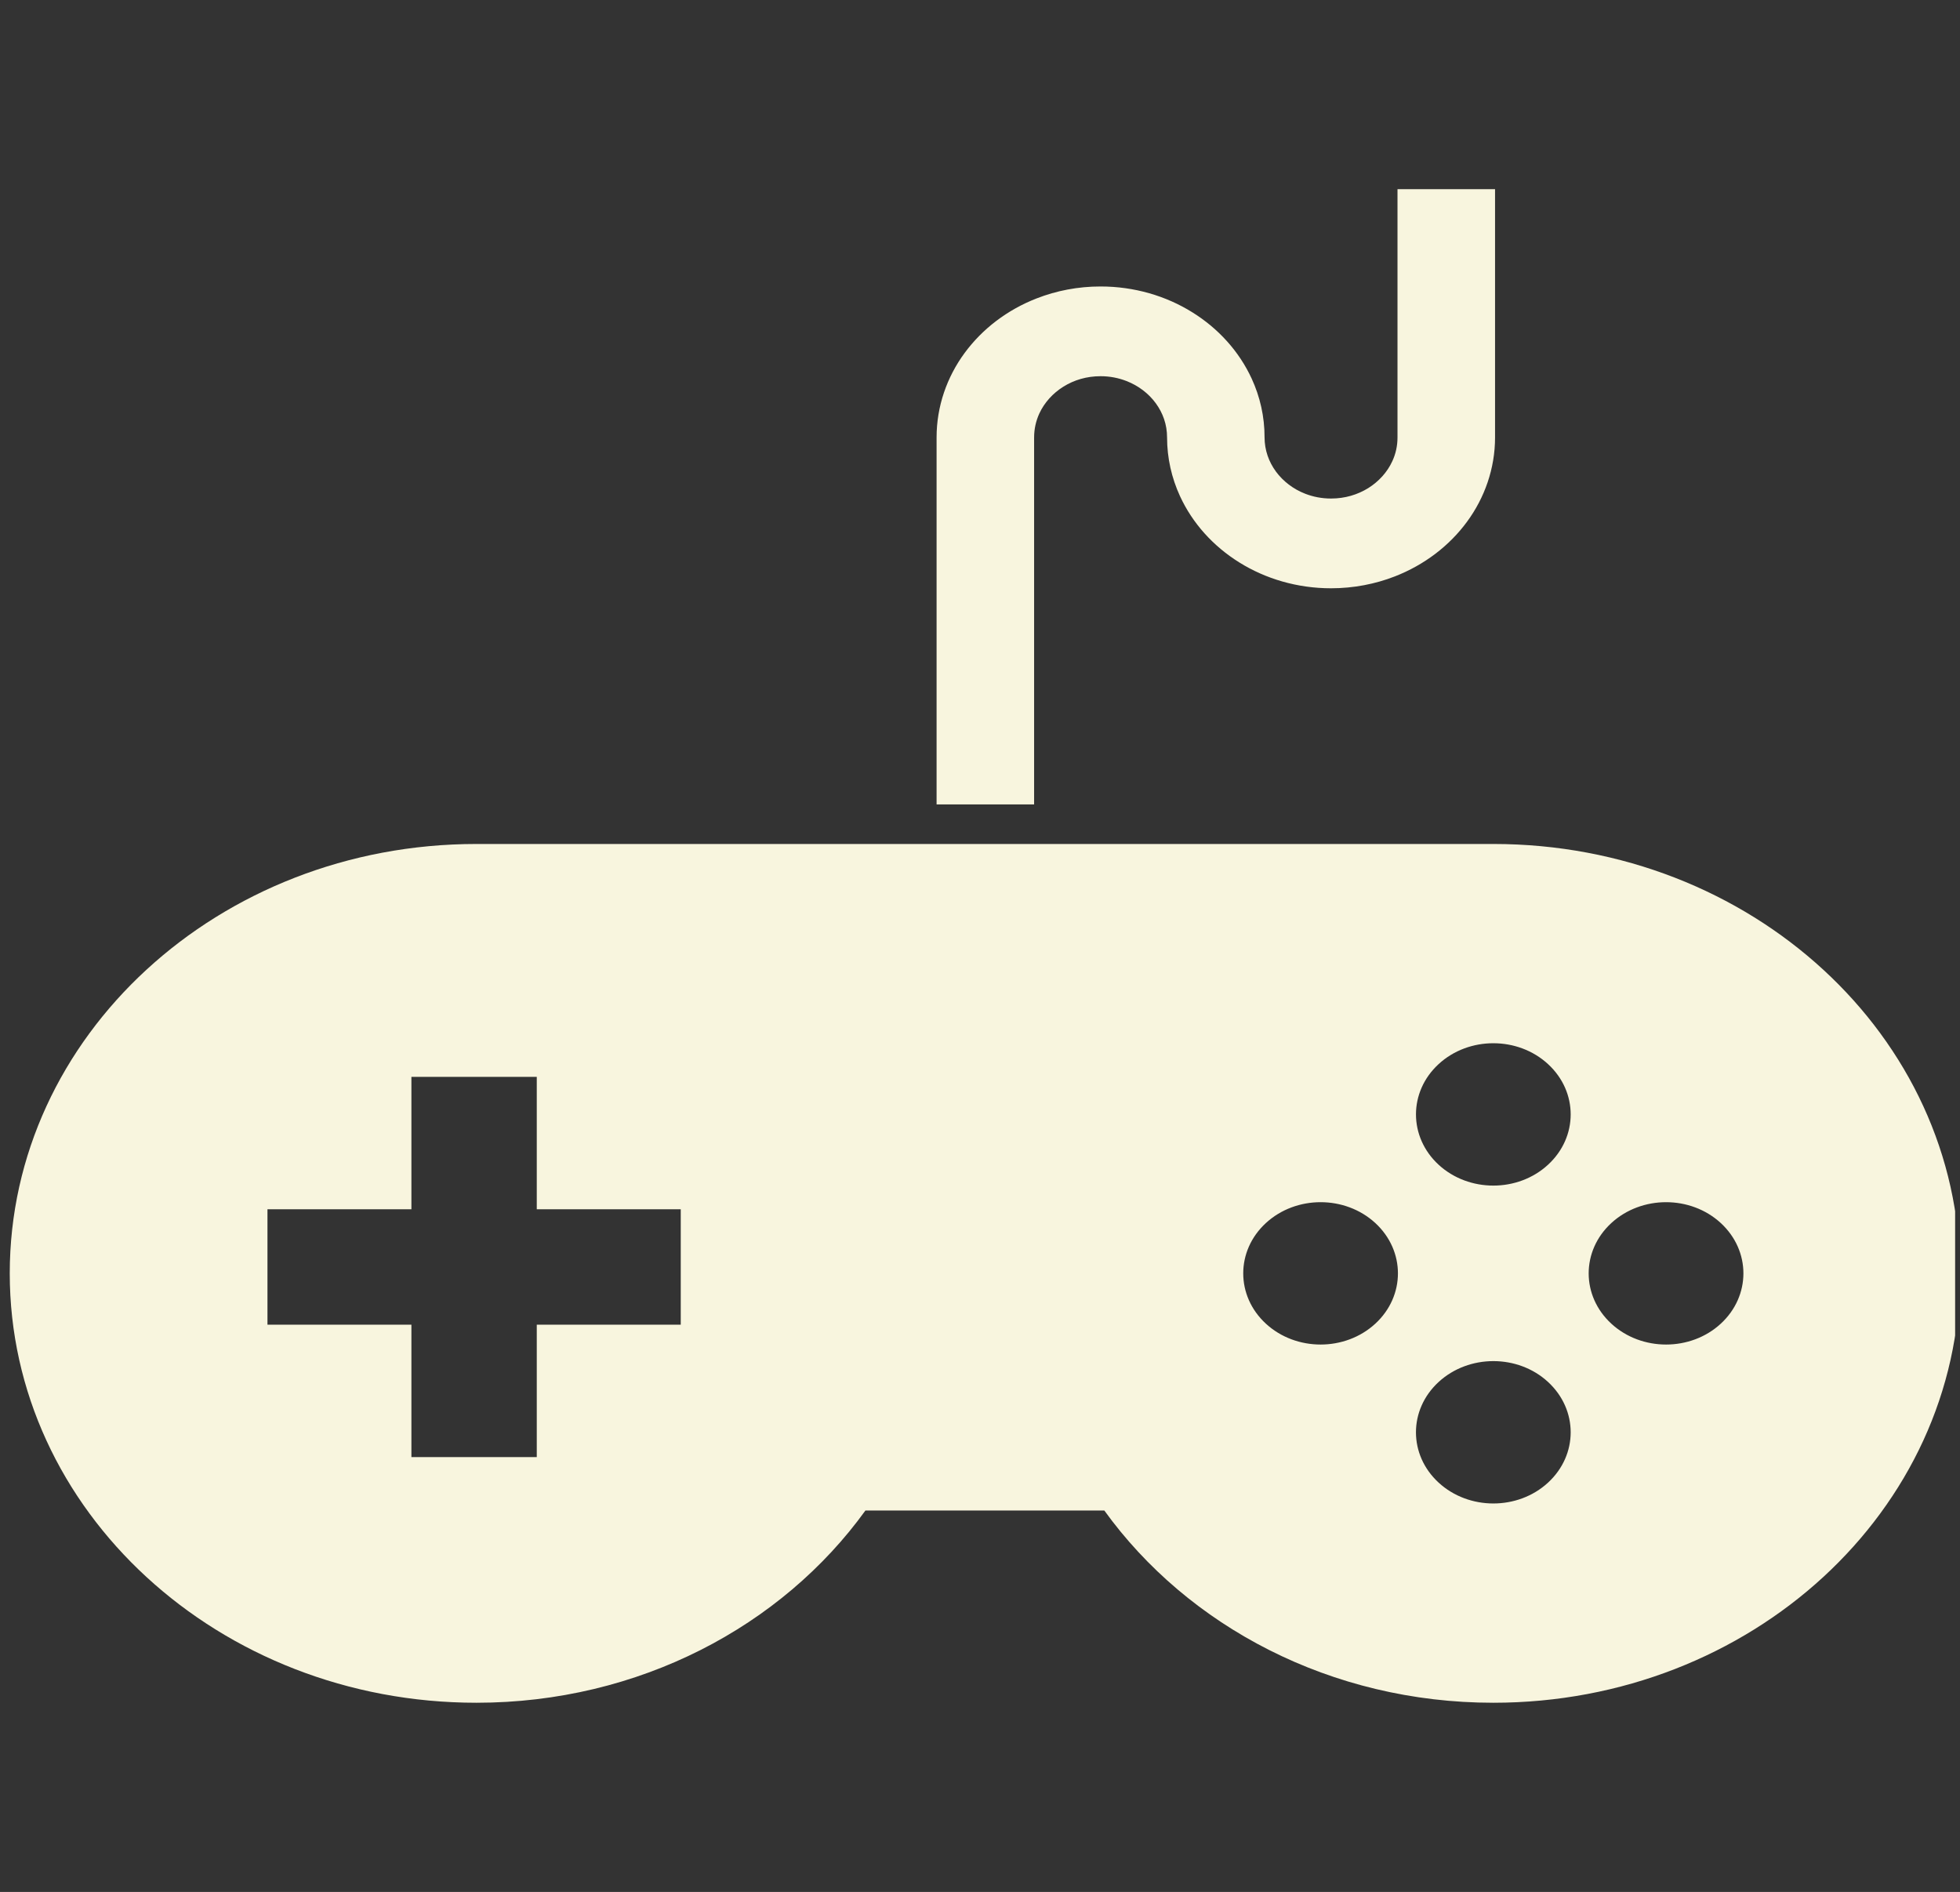
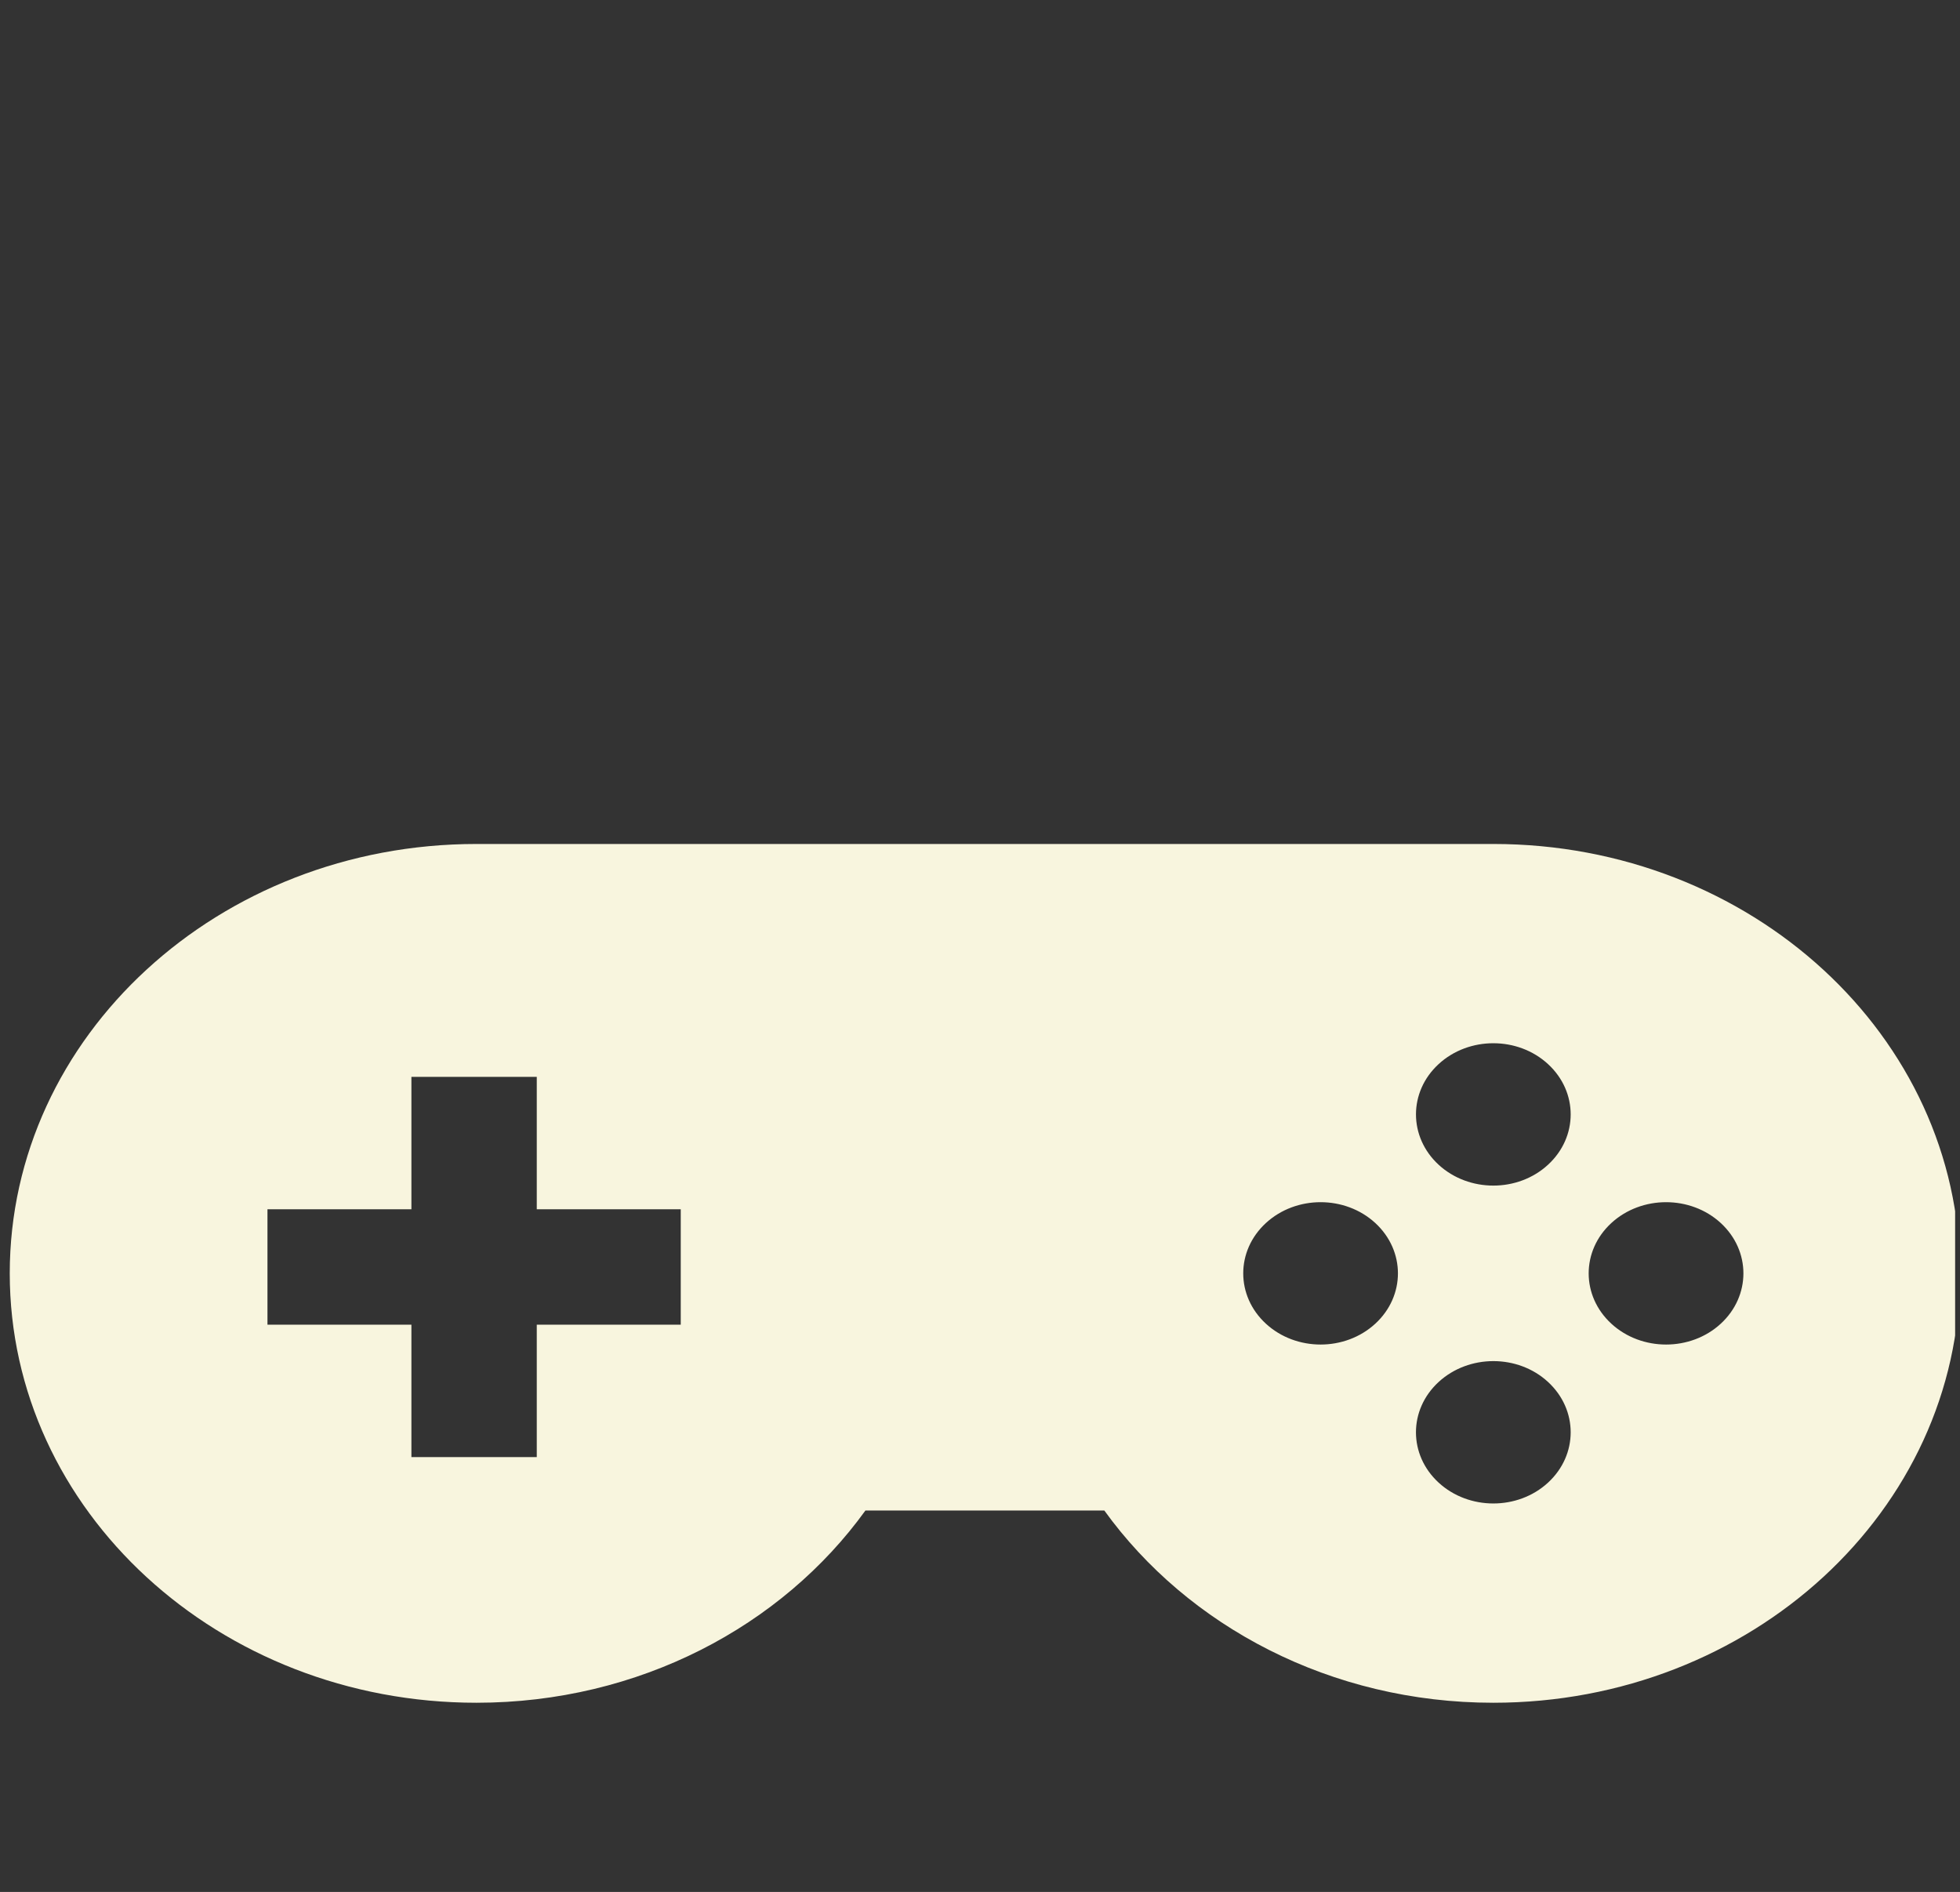
<svg xmlns="http://www.w3.org/2000/svg" width="201" height="194" viewBox="0 0 201 194" fill="none">
  <rect x="0" y="0" width="201" height="194" fill="#333333" stroke="none" />
  <g clip-path="url(#clip0_81_407)">
    <path d="M153.143 86.541H48.857C22.427 86.541 1 106.253 1 130.571C1 154.886 22.427 174.6 48.857 174.6C65.516 174.6 80.182 166.761 88.751 154.886H113.248C121.818 166.761 136.486 174.6 153.143 174.6C179.575 174.6 201 154.886 201 130.571C201 106.253 179.575 86.541 153.143 86.541ZM69.811 135.832H55.047V149.409H42.19V135.832H27.429V123.998H42.19V110.419H55.047V123.998H69.811V135.832ZM141.037 135.732C137.94 138.581 132.919 138.581 129.82 135.732C126.72 132.882 126.72 128.259 129.82 125.409C132.919 122.56 137.94 122.56 141.037 125.407C144.134 128.259 144.134 132.883 141.037 135.732ZM158.75 152.031C155.656 154.878 150.633 154.878 147.533 152.028C144.433 149.179 144.433 144.558 147.533 141.708C150.633 138.859 155.656 138.853 158.75 141.703C161.85 144.558 161.85 149.179 158.75 152.031ZM158.75 119.433C155.656 122.283 150.633 122.283 147.533 119.433C144.439 116.584 144.433 111.96 147.533 109.111C150.633 106.261 155.656 106.261 158.75 109.111C161.85 111.96 161.85 116.584 158.75 119.433ZM176.466 135.732C173.372 138.581 168.346 138.581 165.246 135.732C162.145 132.882 162.145 128.259 165.246 125.409C168.346 122.56 173.371 122.56 176.466 125.409C179.563 128.259 179.563 132.883 176.466 135.732Z" fill="#F8F5DE" />
-     <path d="M106.05 44.852C106.05 43.968 106.241 43.155 106.581 42.407C107.097 41.287 107.967 40.323 109.057 39.644C110.151 38.964 111.436 38.576 112.867 38.576C113.82 38.576 114.706 38.754 115.52 39.07C116.735 39.541 117.787 40.339 118.524 41.346C119.259 42.352 119.684 43.533 119.684 44.852C119.684 46.969 120.155 49.018 121.008 50.872C122.29 53.656 124.416 56.009 127.097 57.675C129.772 59.344 133.037 60.325 136.502 60.322C138.811 60.322 141.038 59.887 143.05 59.102C146.069 57.924 148.63 55.97 150.441 53.503C152.255 51.039 153.319 48.037 153.319 44.852V19.4H143.315V44.852C143.315 45.728 143.129 46.543 142.785 47.288C142.27 48.411 141.396 49.376 140.311 50.052C139.215 50.728 137.931 51.119 136.501 51.119C135.549 51.119 134.663 50.944 133.851 50.628C132.633 50.157 131.584 49.353 130.847 48.352C130.111 47.346 129.687 46.16 129.681 44.851C129.687 42.722 129.215 40.677 128.362 38.825C127.079 36.042 124.955 33.689 122.274 32.023C119.592 30.351 116.333 29.373 112.866 29.376C110.558 29.373 108.333 29.808 106.317 30.595C103.294 31.768 100.735 33.728 98.922 36.195C97.11 38.659 96.048 41.661 96.048 44.851V82.483H106.049V44.852H106.05Z" fill="#F8F5DE" />
  </g>
  <defs>
    <clipPath id="clip0_81_407">
      <rect width="200" height="194" fill="white" transform="translate(0.5)" />
    </clipPath>
  </defs>
</svg>